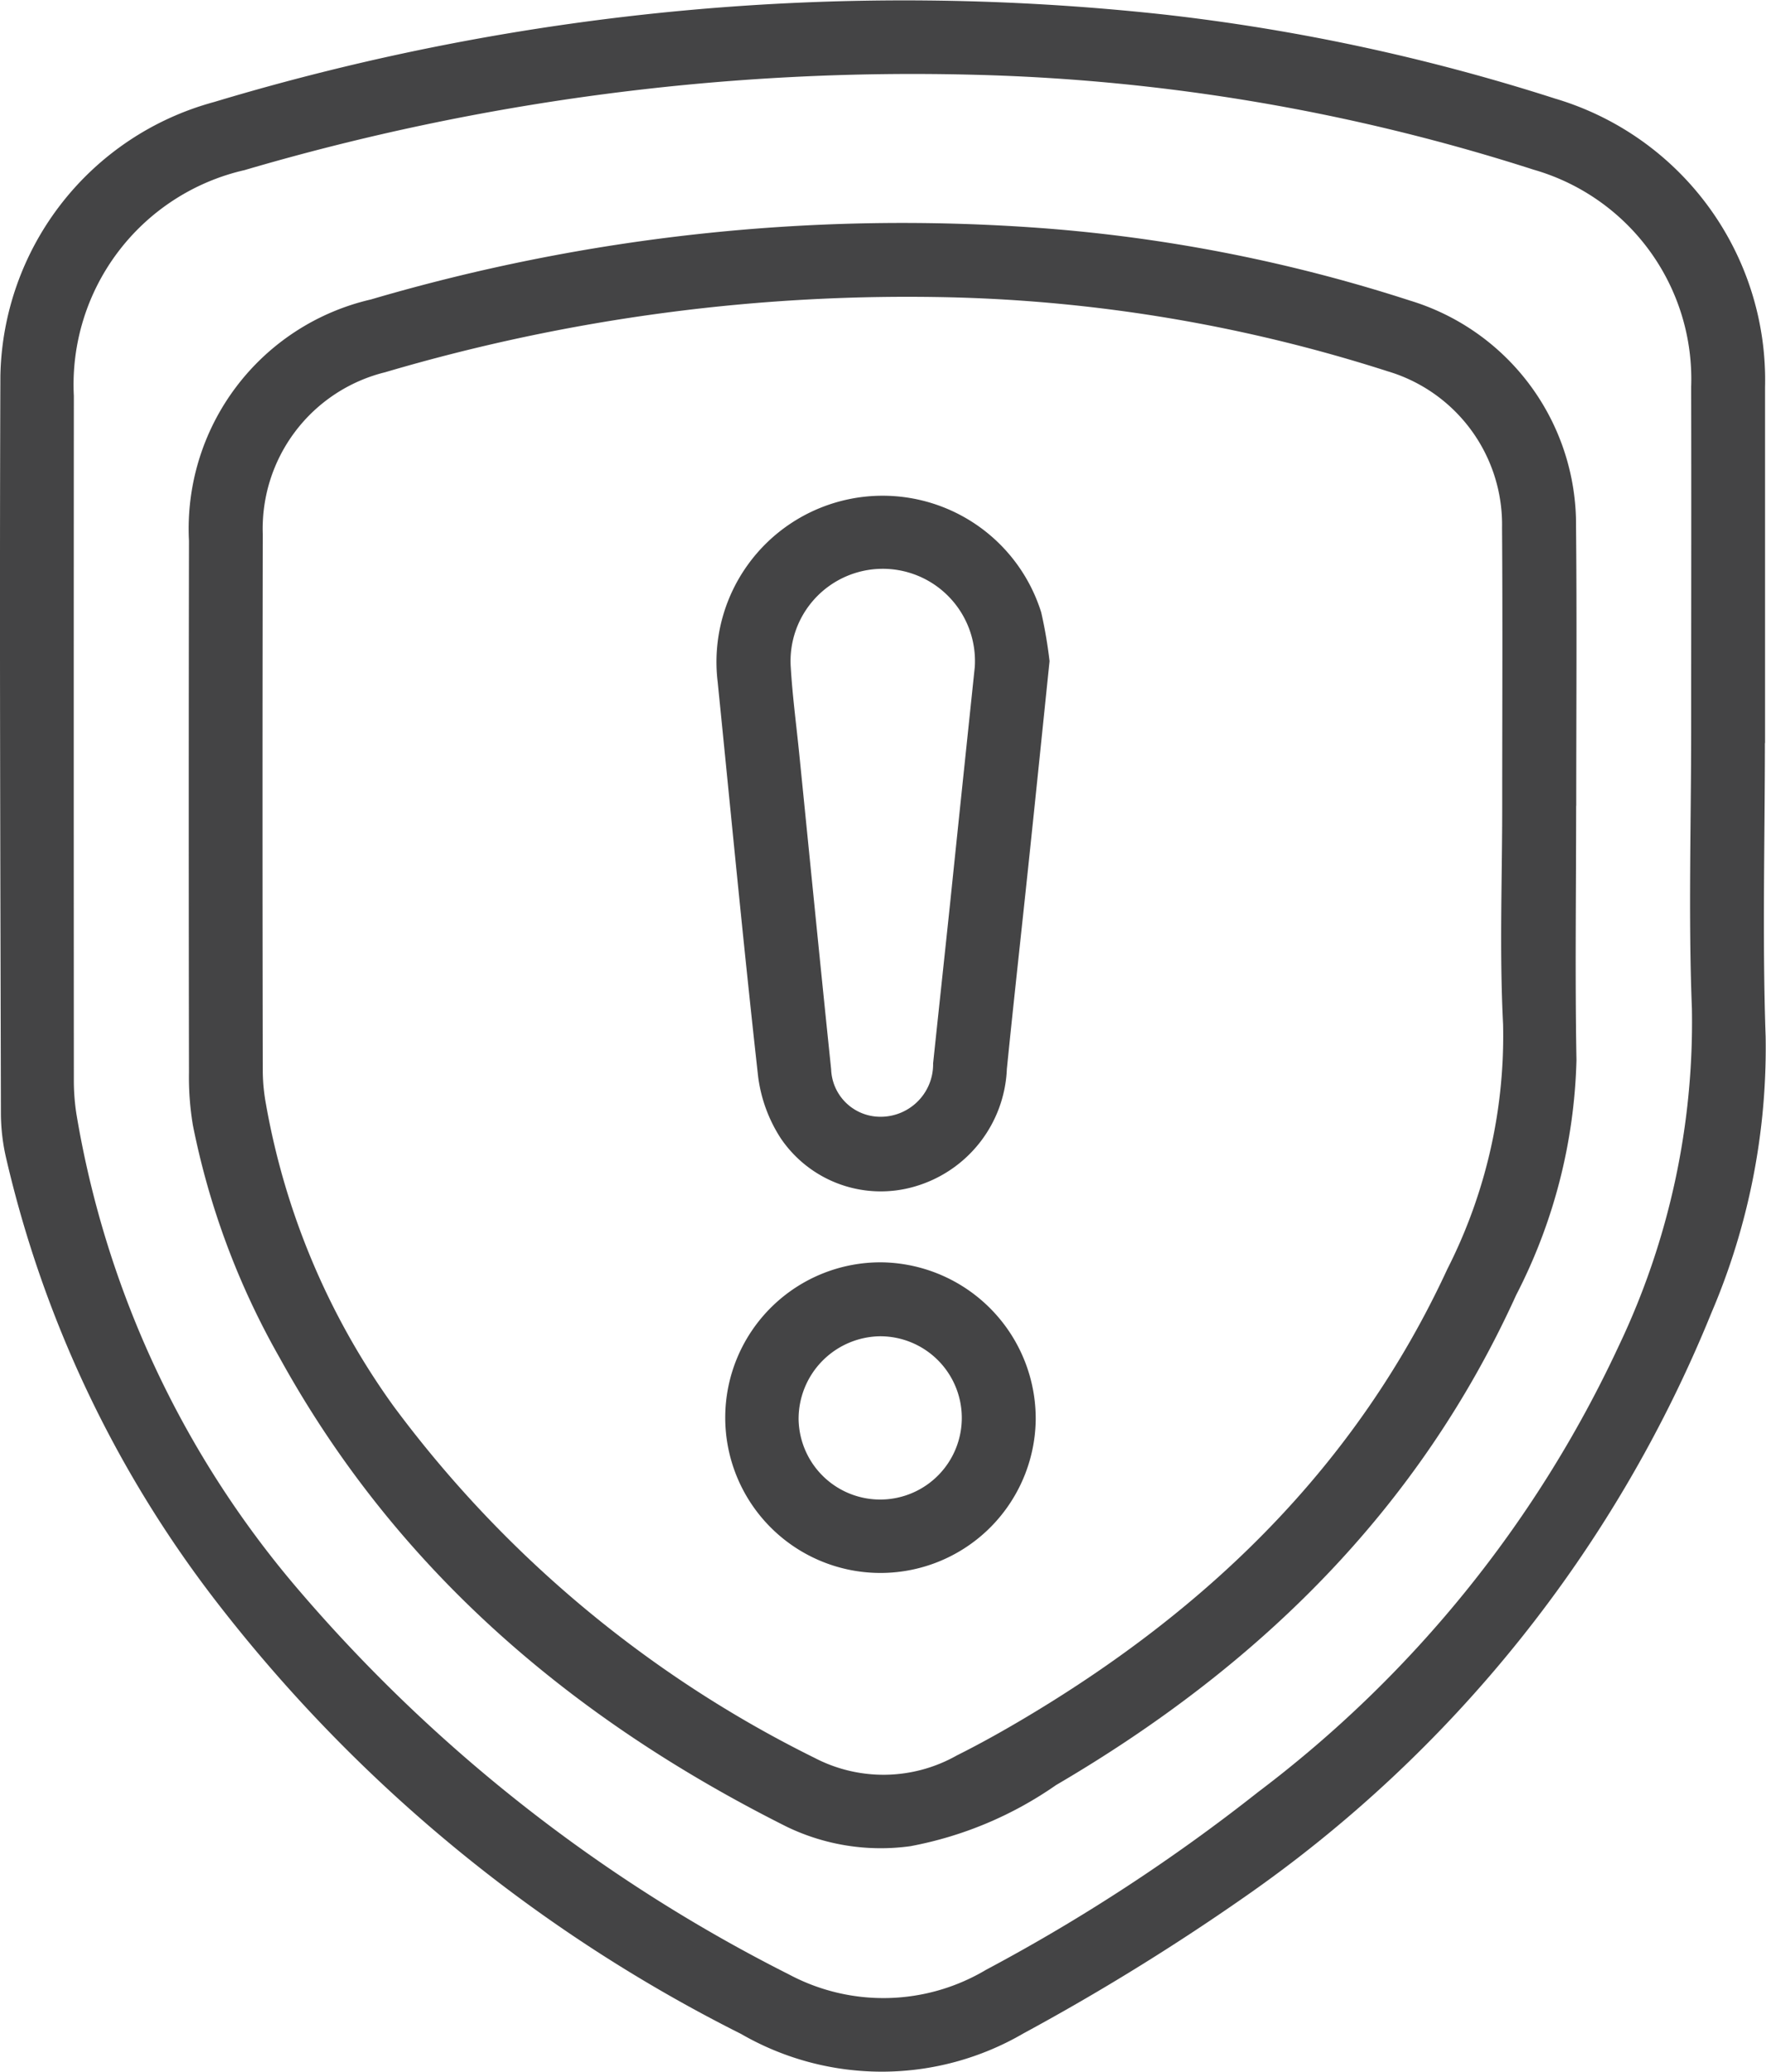
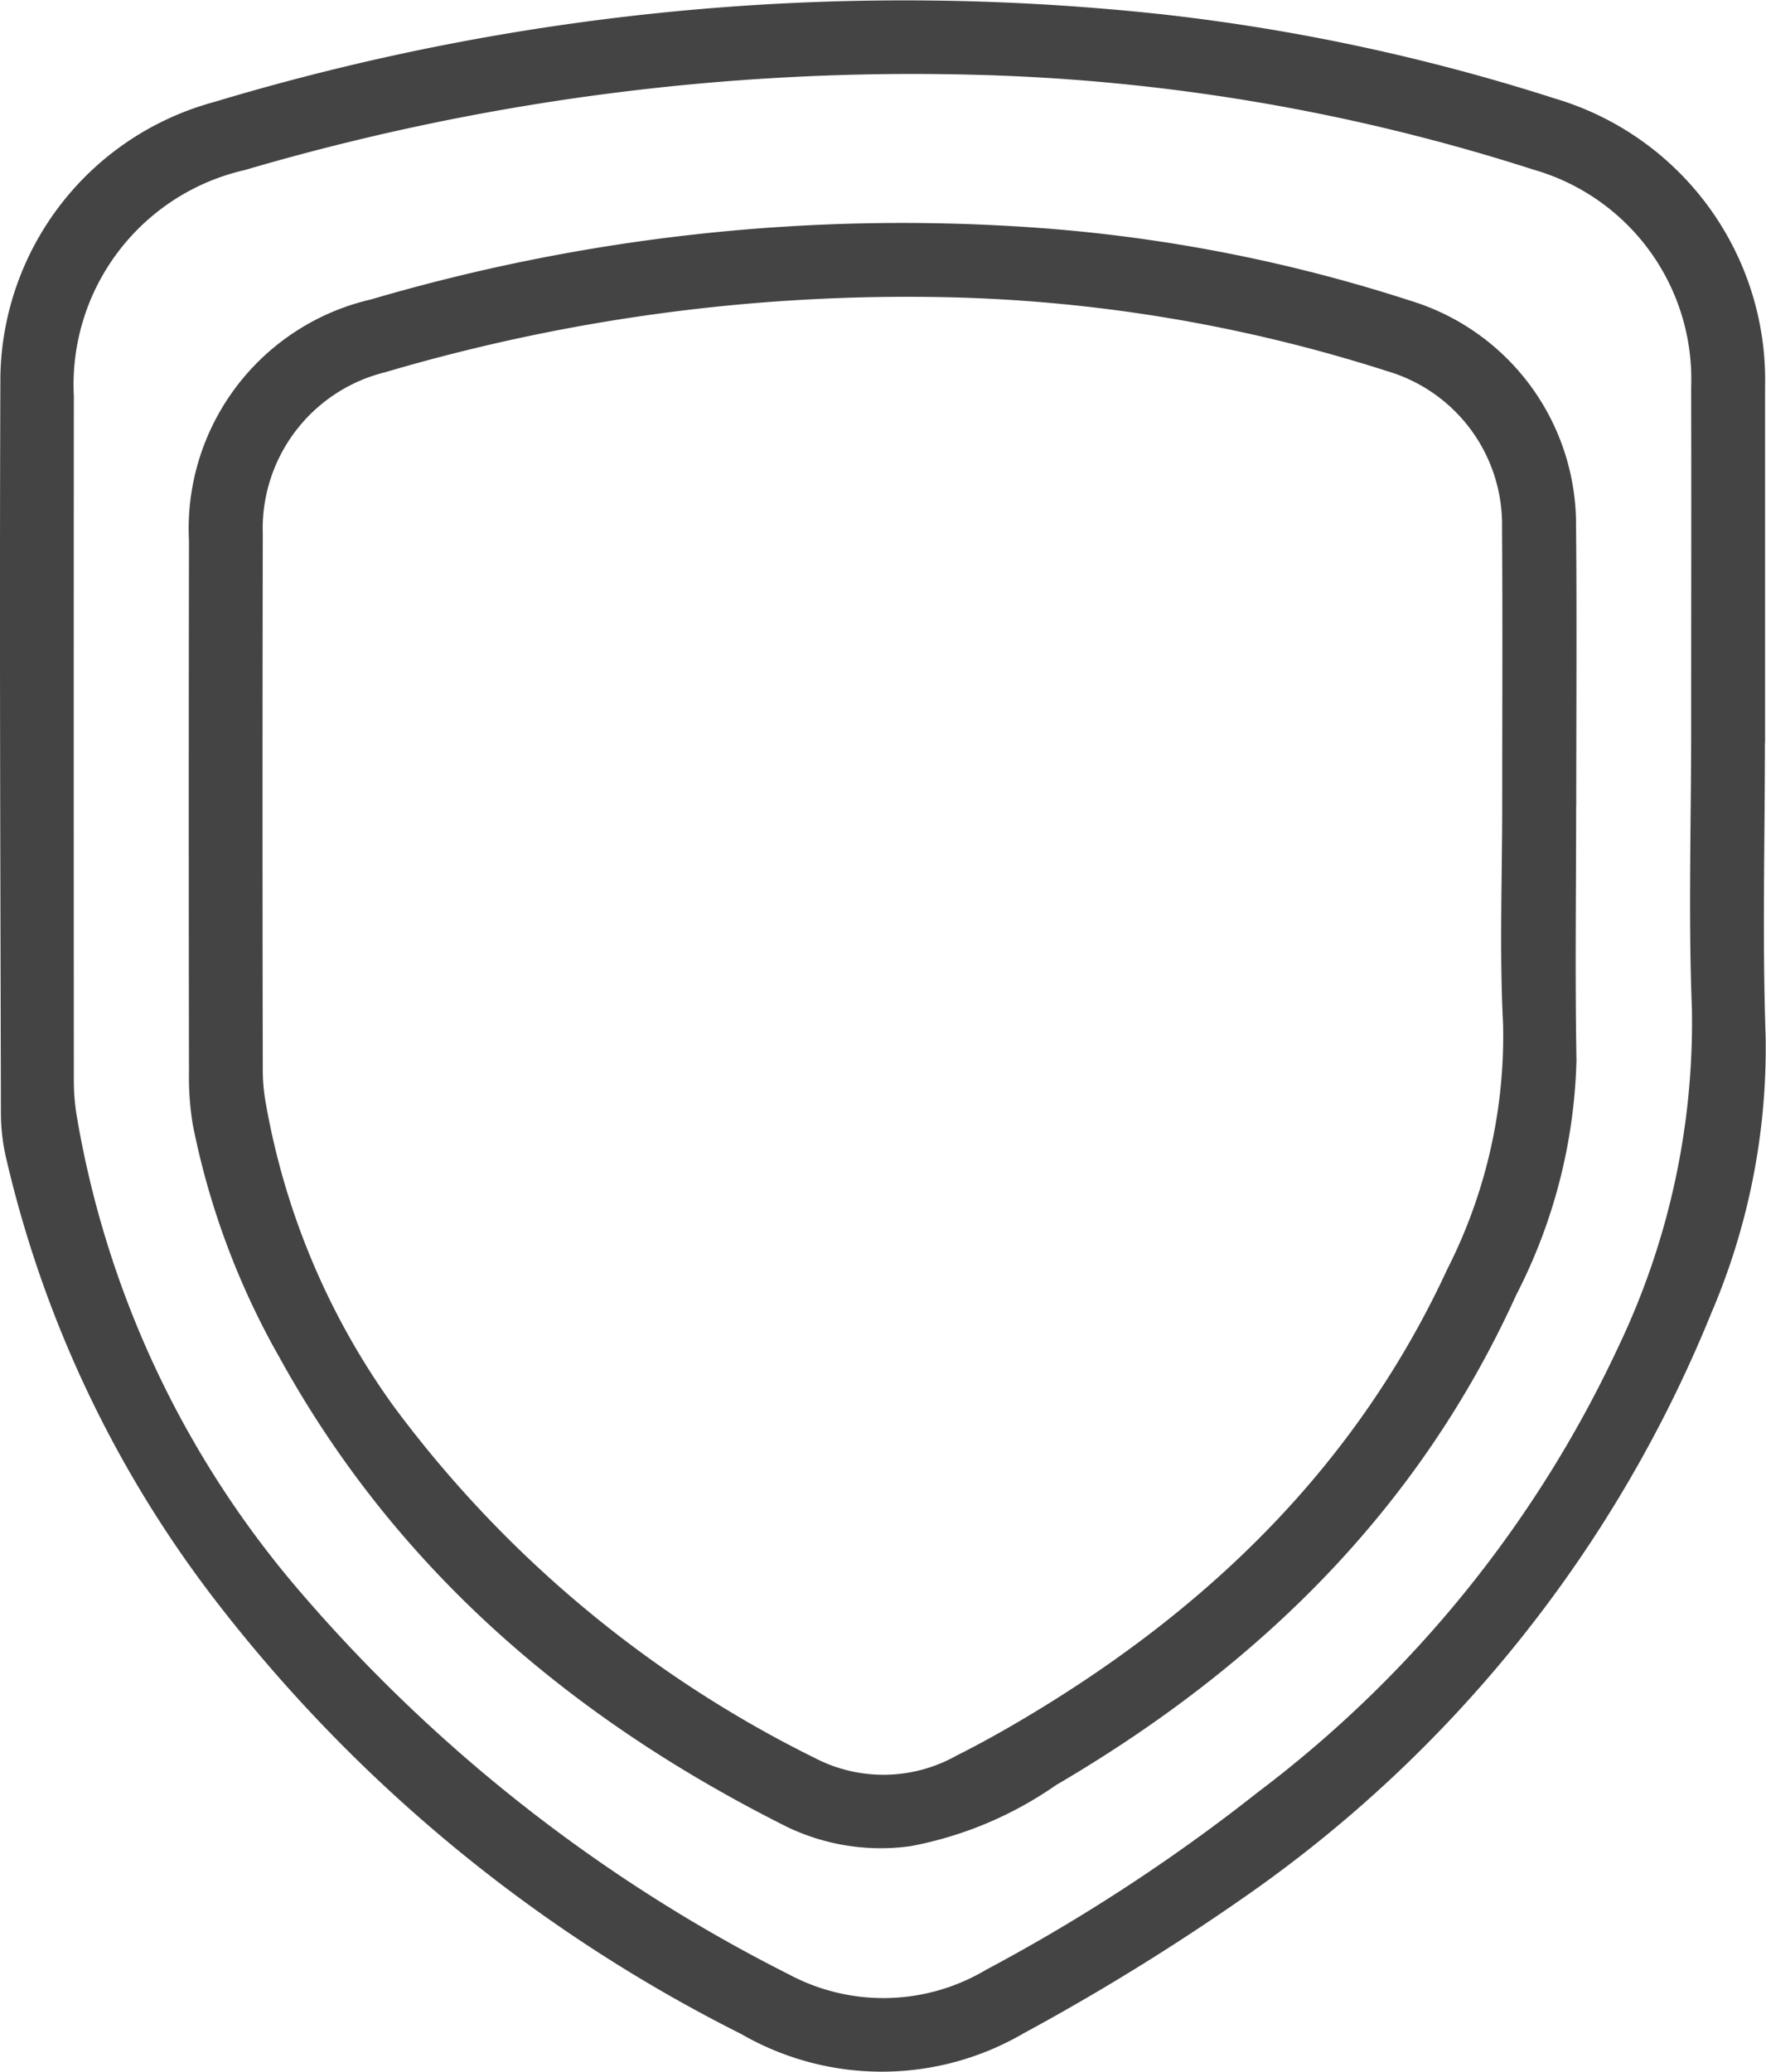
<svg xmlns="http://www.w3.org/2000/svg" width="54.601" height="64.026" viewBox="0 0 54.601 64.026">
  <g id="Group_10" data-name="Group 10" transform="translate(-682.069 -290.478)">
    <g id="Group_9" data-name="Group 9">
      <path id="Path_53" data-name="Path 53" d="M736.636,313.446c0,3.024-.082,6.05.023,9.07a20.816,20.816,0,0,1-1.678,8.539,40.562,40.562,0,0,1-14.476,18.08,71.089,71.089,0,0,1-6.794,4.187,8.7,8.7,0,0,1-8.731.015,47.272,47.272,0,0,1-16.227-13.366,35.53,35.53,0,0,1-6.507-13.756,6.2,6.2,0,0,1-.149-1.344c-.016-7.6-.045-15.19-.016-22.784a8.946,8.946,0,0,1,6.6-8.454,74.041,74.041,0,0,1,29.432-2.7,62.364,62.364,0,0,1,12.04,2.593,9.073,9.073,0,0,1,6.488,8.917q0,5.5,0,11Zm-2.28-.372c0-3.547.008-7.094,0-10.642a6.729,6.729,0,0,0-4.871-6.71,61.457,61.457,0,0,0-17.24-2.932,73.3,73.3,0,0,0-22.617,2.946,6.8,6.8,0,0,0-5.276,6.974q-.006,10.569,0,21.14a6.766,6.766,0,0,0,.081,1.064,30.252,30.252,0,0,0,6.855,14.686,48.928,48.928,0,0,0,15.176,11.9,6.2,6.2,0,0,0,6.091-.144,56.112,56.112,0,0,0,8.413-5.495A36.624,36.624,0,0,0,732.12,332.07a23.246,23.246,0,0,0,2.259-10.427C734.267,318.791,734.356,315.931,734.356,313.074Z" fill="#444445" />
      <path id="Path_54" data-name="Path 54" d="M730.8,315.386c0,2.619-.037,5.239.01,7.856a16.737,16.737,0,0,1-1.864,7.259c-3.022,6.657-7.994,11.5-14.228,15.147a11.6,11.6,0,0,1-4.5,1.887,6.688,6.688,0,0,1-3.823-.6c-6.623-3.317-12.063-7.931-15.683-14.5a23.951,23.951,0,0,1-2.68-7.185,9,9,0,0,1-.12-1.633q-.014-8.214,0-16.427a7.269,7.269,0,0,1,5.625-7.457,58.288,58.288,0,0,1,20.39-2.23,48.726,48.726,0,0,1,11.737,2.265,7.233,7.233,0,0,1,5.133,6.971c.027,2.881.006,5.762.006,8.642Zm-2.286-.032c0-2.857.015-5.714-.005-8.57a4.942,4.942,0,0,0-3.536-4.831,47.971,47.971,0,0,0-13.455-2.285,57.06,57.06,0,0,0-17.539,2.314,4.975,4.975,0,0,0-3.785,5q-.016,8.32,0,16.64a5.9,5.9,0,0,0,.1.991,22.7,22.7,0,0,0,3.938,9.316,36.1,36.1,0,0,0,13.022,10.877,4.607,4.607,0,0,0,4.392-.072c.7-.35,1.388-.733,2.062-1.133,5.7-3.379,10.29-7.806,13.109-13.9a15.9,15.9,0,0,0,1.724-7.565C728.426,319.881,728.515,317.615,728.514,315.354Z" fill="#444445" />
-       <path id="Path_55" data-name="Path 55" d="M714.519,310.911c-.22,2.128-.425,4.138-.637,6.148-.226,2.153-.466,4.3-.683,6.457a3.949,3.949,0,0,1-2.842,3.63,3.736,3.736,0,0,1-4.148-1.487,4.562,4.562,0,0,1-.7-1.906c-.454-4.065-.841-8.138-1.252-12.208a5.137,5.137,0,0,1,10.005-2.138A14.224,14.224,0,0,1,714.519,310.911Zm-2.312.183a2.851,2.851,0,1,0-5.689.013c.054.9.175,1.8.265,2.7.326,3.238.646,6.478.983,9.715a1.521,1.521,0,0,0,1.4,1.465,1.623,1.623,0,0,0,1.753-1.646c.174-1.653.353-3.306.527-4.96C711.7,315.919,711.959,313.462,712.207,311.094Z" fill="#444445" />
-       <path id="Path_56" data-name="Path 56" d="M714.091,334.37a4.8,4.8,0,1,1-4.756-4.879A4.832,4.832,0,0,1,714.091,334.37Zm-7.331-.033a2.523,2.523,0,1,0,2.51-2.561A2.554,2.554,0,0,0,706.76,334.337Z" fill="#444445" />
    </g>
  </g>
</svg>